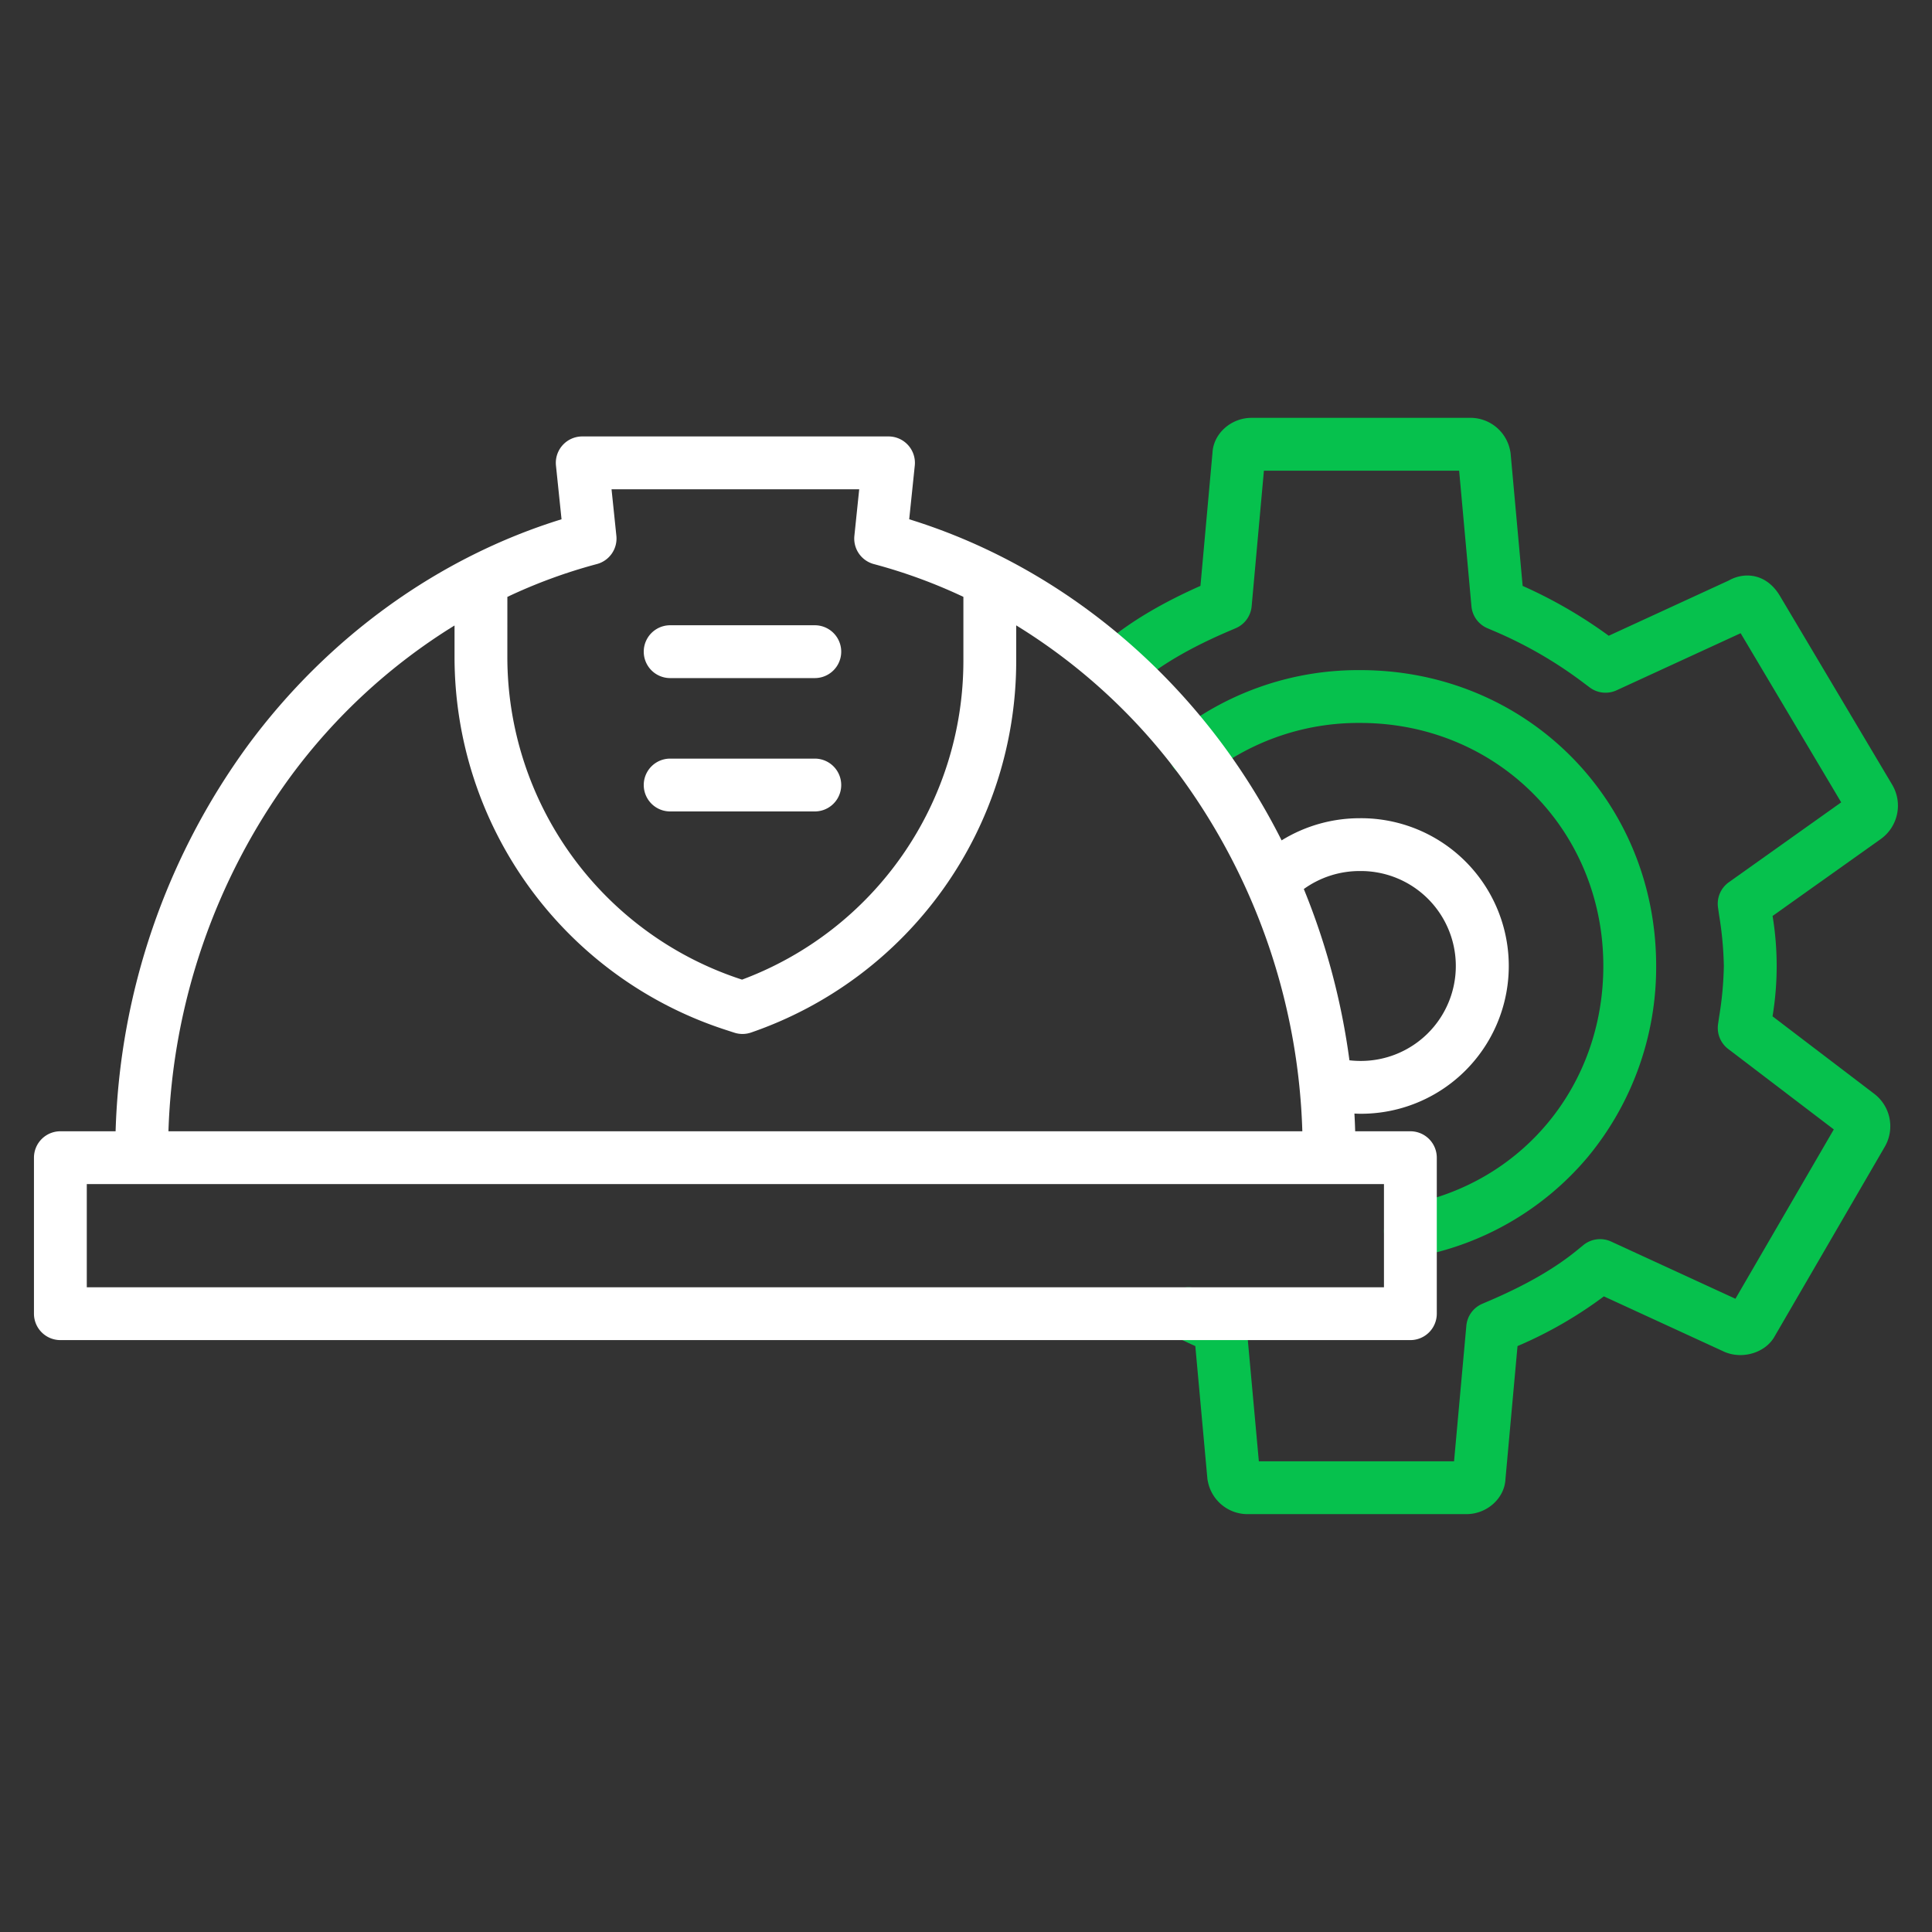
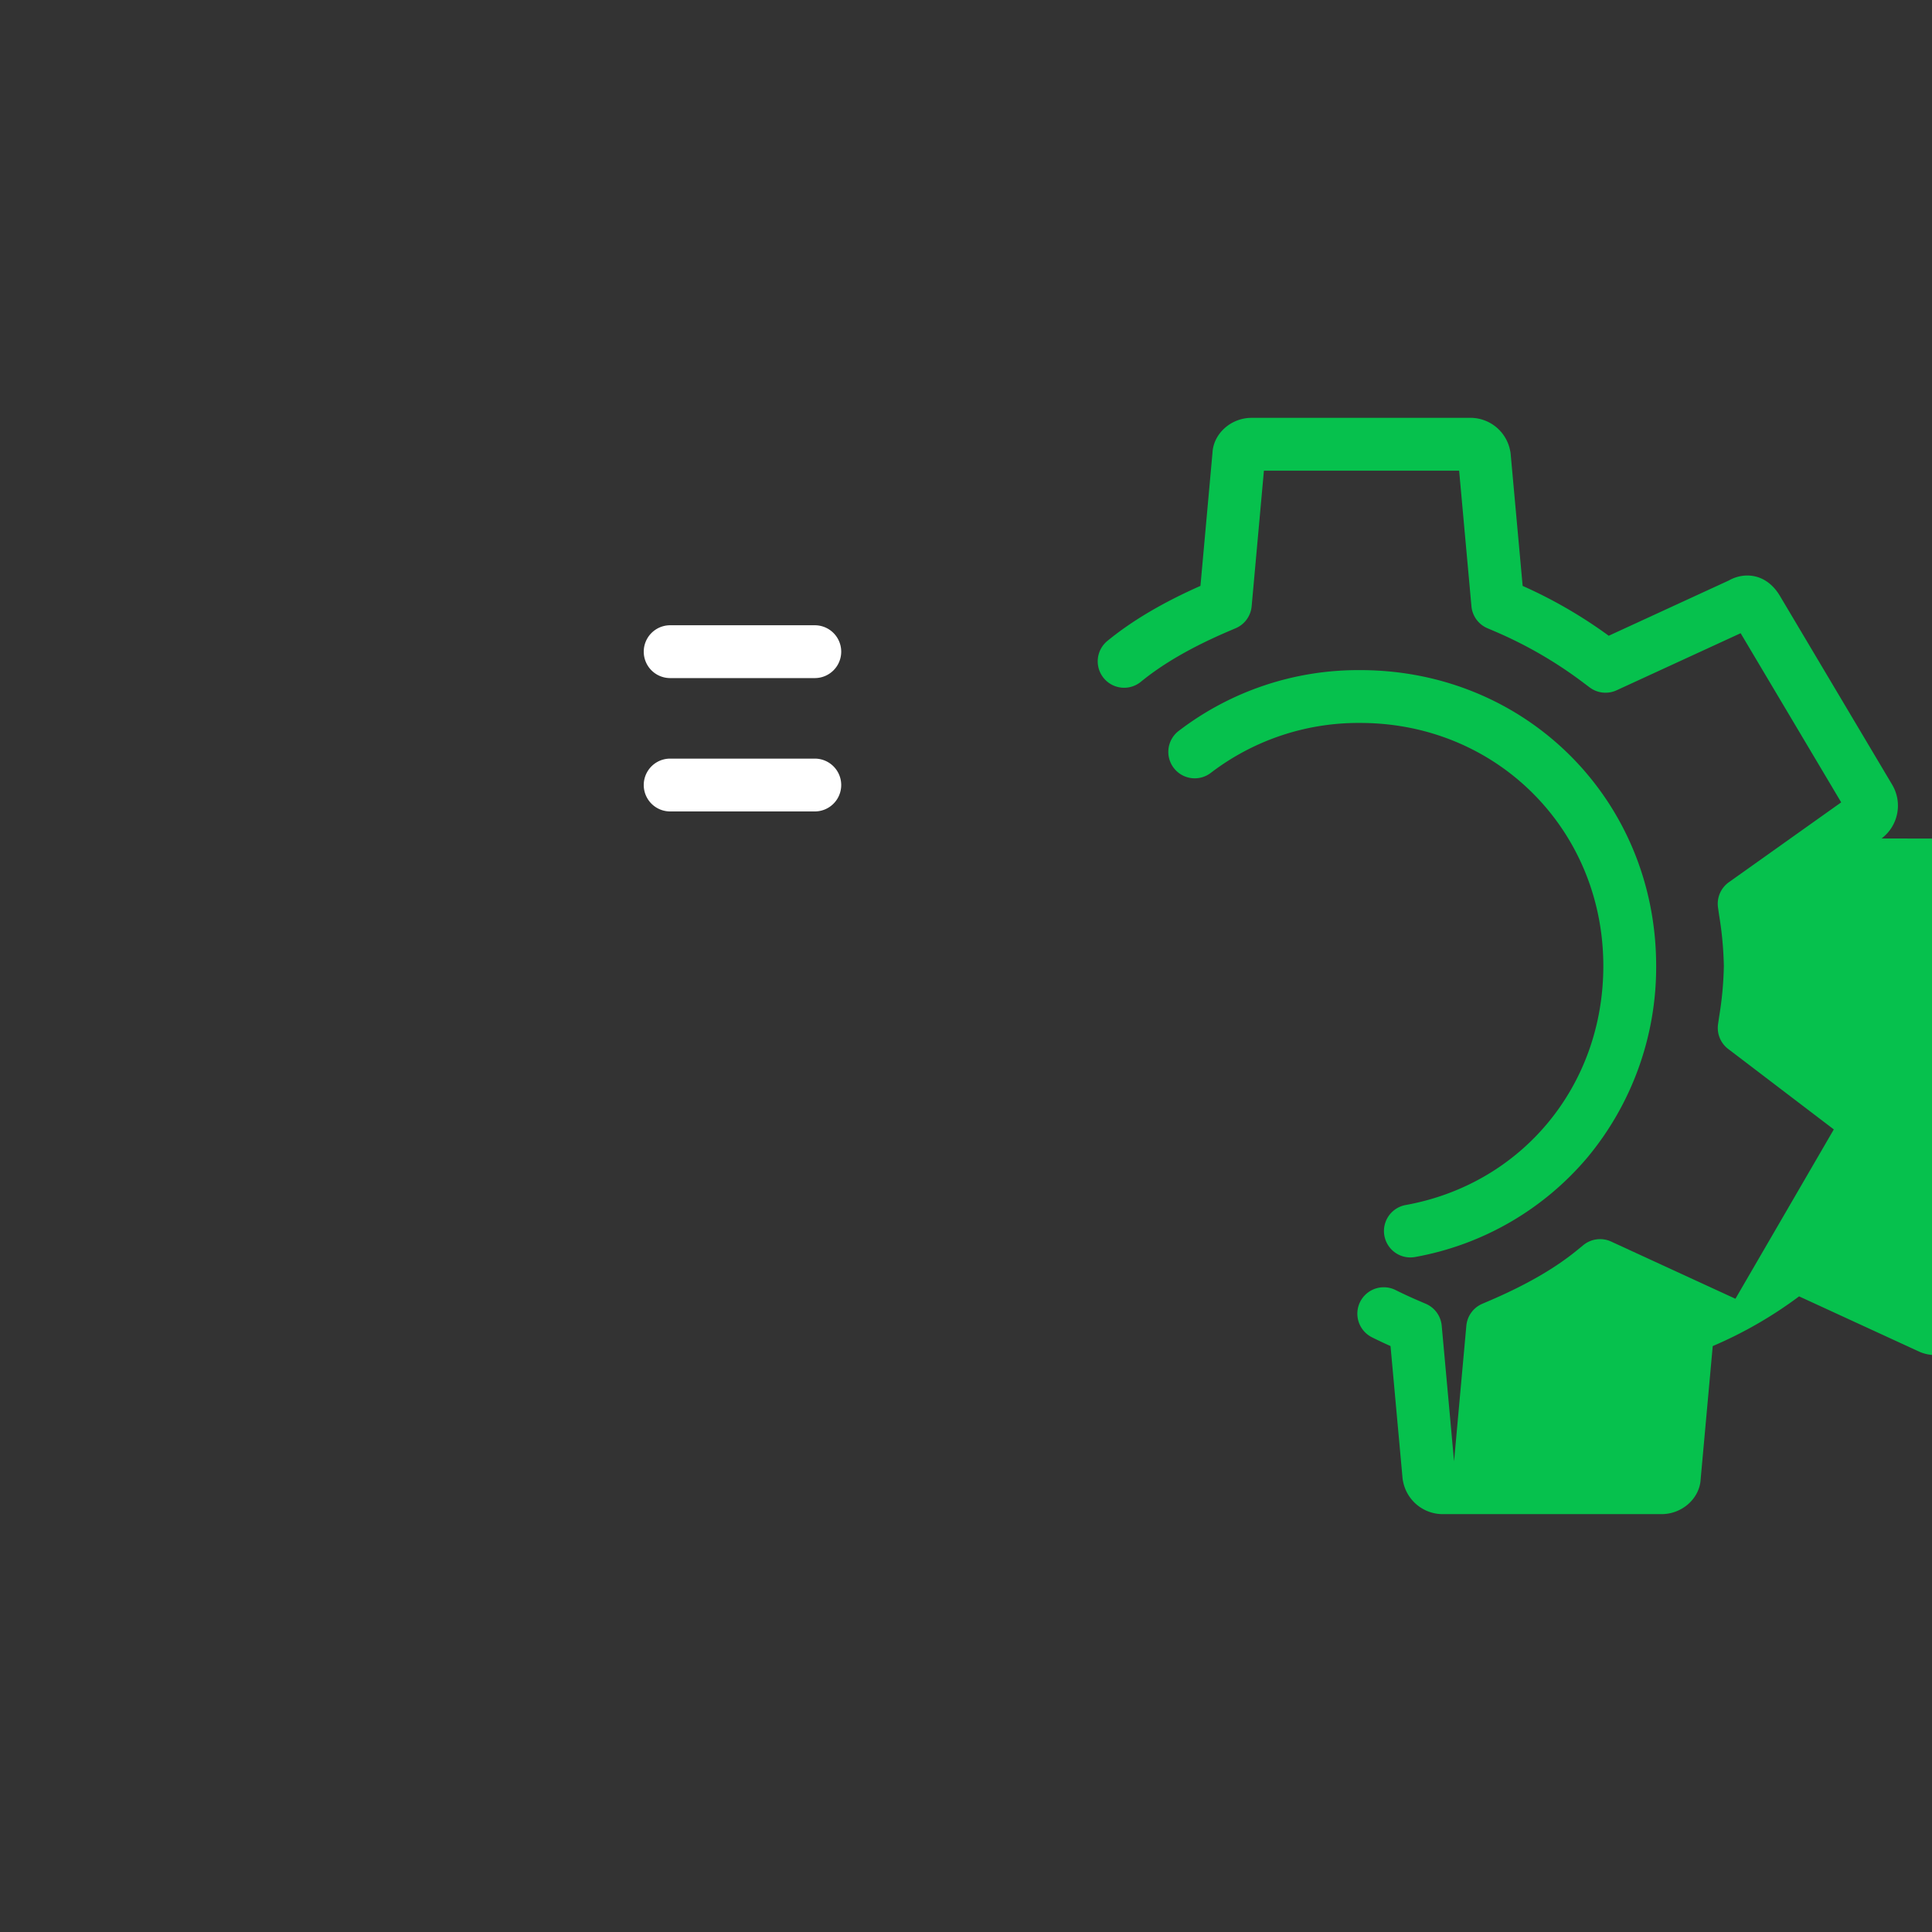
<svg xmlns="http://www.w3.org/2000/svg" version="1.1" width="512" height="512" x="0" y="0" viewBox="0 0 512 512" style="enable-background:new 0 0 512 512" xml:space="preserve" class="">
  <rect x="0" y="0" width="512" height="512" fill="#333333" stroke="none" />
  <g>
    <path d="M177.6 215.04h38.332a7 7 0 0 0 0-14H177.6a7 7 0 0 0 0 14ZM177.6 179.7h38.332a7 7 0 0 0 0-14H177.6a7 7 0 0 0 0 14Z" style="" fill="#ffffff" data-original="#0635c9" class="" opacity="1" />
-     <path d="M498.634 222.2a10.877 10.877 0 0 0 2.89-14.114l-29.852-50.209c-3.626-6.033-9.5-6.326-13.515-4.043l-31.825 14.646a124.491 124.491 0 0 0-22.815-13.21l-3.176-34.965a7.068 7.068 0 0 0-.158-.971 10.721 10.721 0 0 0-10.209-8.6h-58.3c-5.459 0-10.1 4.191-10.351 9.245l-3.192 35.286c-10.041 4.454-18.121 9.233-24.656 14.58a7 7 0 0 0 8.865 10.836c5.925-4.848 13.536-9.233 23.264-13.4l1.877-.8a7 7 0 0 0 4.218-5.805l3.251-35.937h51.735l3.264 35.939a7 7 0 0 0 4.217 5.8l1.873.8a111.72 111.72 0 0 1 23.61 13.671l1.629 1.224a7 7 0 0 0 7.13.763l32.88-15.127 26.649 44.823-29.772 21.168a7 7 0 0 0-2.874 6.692l.294 2.067A92.1 92.1 0 0 1 456.837 256a91.333 91.333 0 0 1-1.247 13.427l-.288 1.993a7 7 0 0 0 2.687 6.566l27.989 21.323-26.069 44.875-32.945-15.16a7.006 7.006 0 0 0-7.358.941l-1.655 1.353c-5.91 4.839-13.523 9.224-23.269 13.405l-1.869.8a7 7 0 0 0-4.215 5.8l-3.258 35.938h-51.732l-3.271-35.941a7 7 0 0 0-4.214-5.8l-1.866-.8a120.492 120.492 0 0 1-6.154-2.847 7 7 0 1 0-6.244 12.531c1.589.792 3.235 1.569 4.912 2.32l3.183 34.971a6.926 6.926 0 0 0 .157.97 10.72 10.72 0 0 0 10.2 8.594h58.3c5.458 0 10.092-4.189 10.347-9.243l3.2-35.289a110.934 110.934 0 0 0 22.887-13.176l31.893 14.674c.117.054.237.1.357.153 4.814 1.9 10.688-.034 13-4.225l29.149-50.177a10.819 10.819 0 0 0-2.89-14.208l-26.813-20.428a81.6 81.6 0 0 0 .01-26.6l28.73-20.429Z" style="" fill="#06c14d" data-original="#1ae5be" class="" opacity="1" />
+     <path d="M498.634 222.2a10.877 10.877 0 0 0 2.89-14.114l-29.852-50.209c-3.626-6.033-9.5-6.326-13.515-4.043l-31.825 14.646a124.491 124.491 0 0 0-22.815-13.21l-3.176-34.965a7.068 7.068 0 0 0-.158-.971 10.721 10.721 0 0 0-10.209-8.6h-58.3c-5.459 0-10.1 4.191-10.351 9.245l-3.192 35.286c-10.041 4.454-18.121 9.233-24.656 14.58a7 7 0 0 0 8.865 10.836c5.925-4.848 13.536-9.233 23.264-13.4l1.877-.8a7 7 0 0 0 4.218-5.805l3.251-35.937h51.735l3.264 35.939a7 7 0 0 0 4.217 5.8l1.873.8a111.72 111.72 0 0 1 23.61 13.671l1.629 1.224a7 7 0 0 0 7.13.763l32.88-15.127 26.649 44.823-29.772 21.168a7 7 0 0 0-2.874 6.692l.294 2.067A92.1 92.1 0 0 1 456.837 256a91.333 91.333 0 0 1-1.247 13.427l-.288 1.993a7 7 0 0 0 2.687 6.566l27.989 21.323-26.069 44.875-32.945-15.16a7.006 7.006 0 0 0-7.358.941l-1.655 1.353c-5.91 4.839-13.523 9.224-23.269 13.405l-1.869.8a7 7 0 0 0-4.215 5.8l-3.258 35.938l-3.271-35.941a7 7 0 0 0-4.214-5.8l-1.866-.8a120.492 120.492 0 0 1-6.154-2.847 7 7 0 1 0-6.244 12.531c1.589.792 3.235 1.569 4.912 2.32l3.183 34.971a6.926 6.926 0 0 0 .157.97 10.72 10.72 0 0 0 10.2 8.594h58.3c5.458 0 10.092-4.189 10.347-9.243l3.2-35.289a110.934 110.934 0 0 0 22.887-13.176l31.893 14.674c.117.054.237.1.357.153 4.814 1.9 10.688-.034 13-4.225l29.149-50.177a10.819 10.819 0 0 0-2.89-14.208l-26.813-20.428a81.6 81.6 0 0 0 .01-26.6l28.73-20.429Z" style="" fill="#06c14d" data-original="#1ae5be" class="" opacity="1" />
    <path d="M372.519 319.344a7 7 0 1 0 2.492 13.777 77.75 77.75 0 0 0 45.747-26.474A78.926 78.926 0 0 0 438.9 256c0-43.97-34.444-78.412-78.415-78.412a78.266 78.266 0 0 0-48.065 16.072 7 7 0 1 0 8.516 11.111 64.381 64.381 0 0 1 39.547-13.183c36.121 0 64.415 28.293 64.415 64.412.002 31.717-21.539 57.765-52.379 63.344Z" style="" fill="#06c14d" data-original="#1ae5be" class="" opacity="1" />
-     <path d="M360.485 216.838a39.36 39.36 0 0 0-20.845 5.869 175.405 175.405 0 0 0-15.613-25.378c-21.213-28.637-50.539-49.671-83.078-59.717l1.477-14.228a7 7 0 0 0-6.963-7.723H154.3a7 7 0 0 0-6.963 7.723l1.477 14.229c-32.527 10.048-61.854 31.132-83.083 59.863A182.5 182.5 0 0 0 30.636 299.8H16a7 7 0 0 0-7 7v41.339a7 7 0 0 0 7 7h357.764a7 7 0 0 0 7-7V306.8a7 7 0 0 0-7-7h-14.628q-.068-2.349-.2-4.694c.514.019 1.027.053 1.544.053a39.163 39.163 0 1 0 0-78.325Zm-226.028-58.656a139.7 139.7 0 0 1 23.723-8.7 7 7 0 0 0 5.165-7.482l-1.28-12.337H227.7L226.419 142a7 7 0 0 0 5.165 7.488 140.368 140.368 0 0 1 23.723 8.684v16.974a90.173 90.173 0 0 1-58.654 84.466 89.926 89.926 0 0 1-62.2-85.7ZM76.991 205.8a154.939 154.939 0 0 1 43.466-40.04v8.151a103.893 103.893 0 0 0 71.926 99.037l2.213.72a6.99 6.99 0 0 0 4.442-.037 104.174 104.174 0 0 0 70.269-98.482v-9.419a154.775 154.775 0 0 1 43.471 39.938 167.857 167.857 0 0 1 32.353 94.132H44.641a168.4 168.4 0 0 1 32.35-94Zm289.773 108v27.339H23V313.8Zm-6.279-32.641a26.821 26.821 0 0 1-2.872-.169 183.913 183.913 0 0 0-12.089-45.389 25.313 25.313 0 0 1 14.961-4.767 25.163 25.163 0 1 1 0 50.325Z" style="" fill="#ffffff" data-original="#0635c9" class="" opacity="1" />
-     <path d="M121.532 188.783a105.033 105.033 0 0 1-1.075-14.877v-8.151A154.939 154.939 0 0 0 76.991 205.8a168.4 168.4 0 0 0-32.35 94h30a168.4 168.4 0 0 1 32.35-94.009 158.039 158.039 0 0 1 14.541-17.008ZM222.383 272.943l2.213.72a6.99 6.99 0 0 0 4.442-.037 104.177 104.177 0 0 0 69.348-84.777 152.924 152.924 0 0 0-29.079-23.124v9.419a104.18 104.18 0 0 1-58.136 93.421 105.339 105.339 0 0 0 11.212 4.378Z" style="" fill="#ffffff" data-original="#d4e1f4" class="" opacity="0" />
  </g>
</svg>